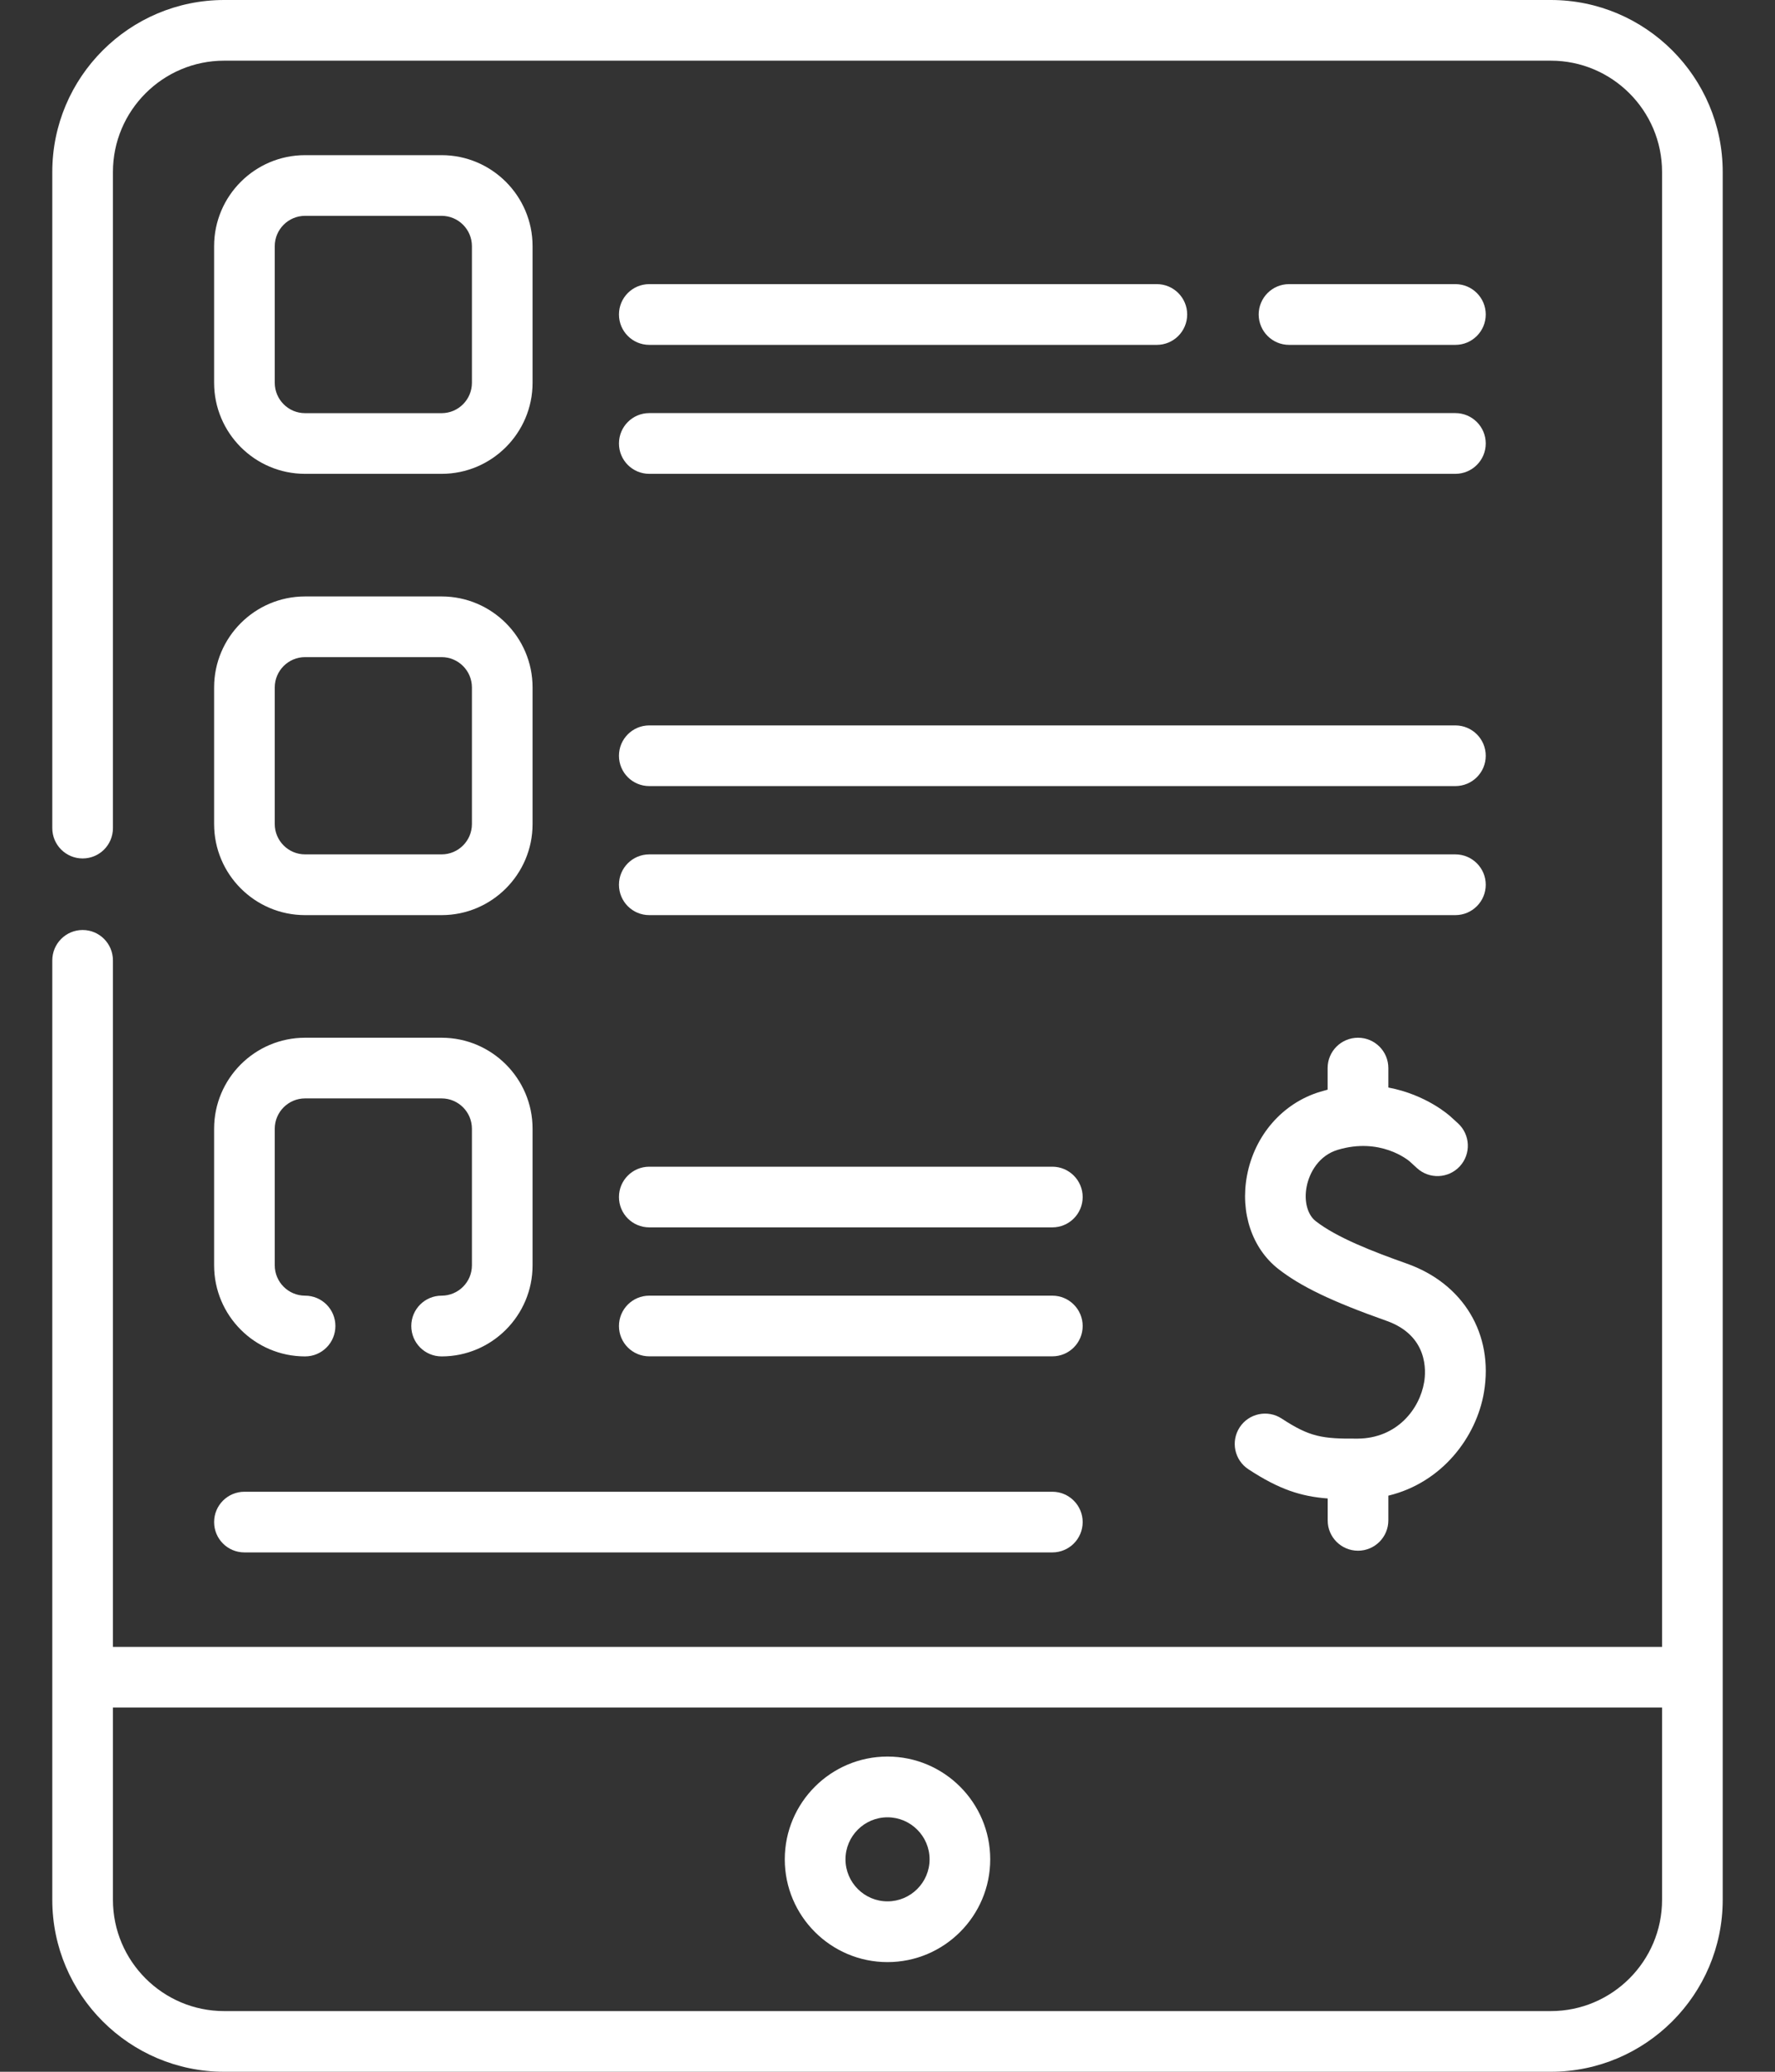
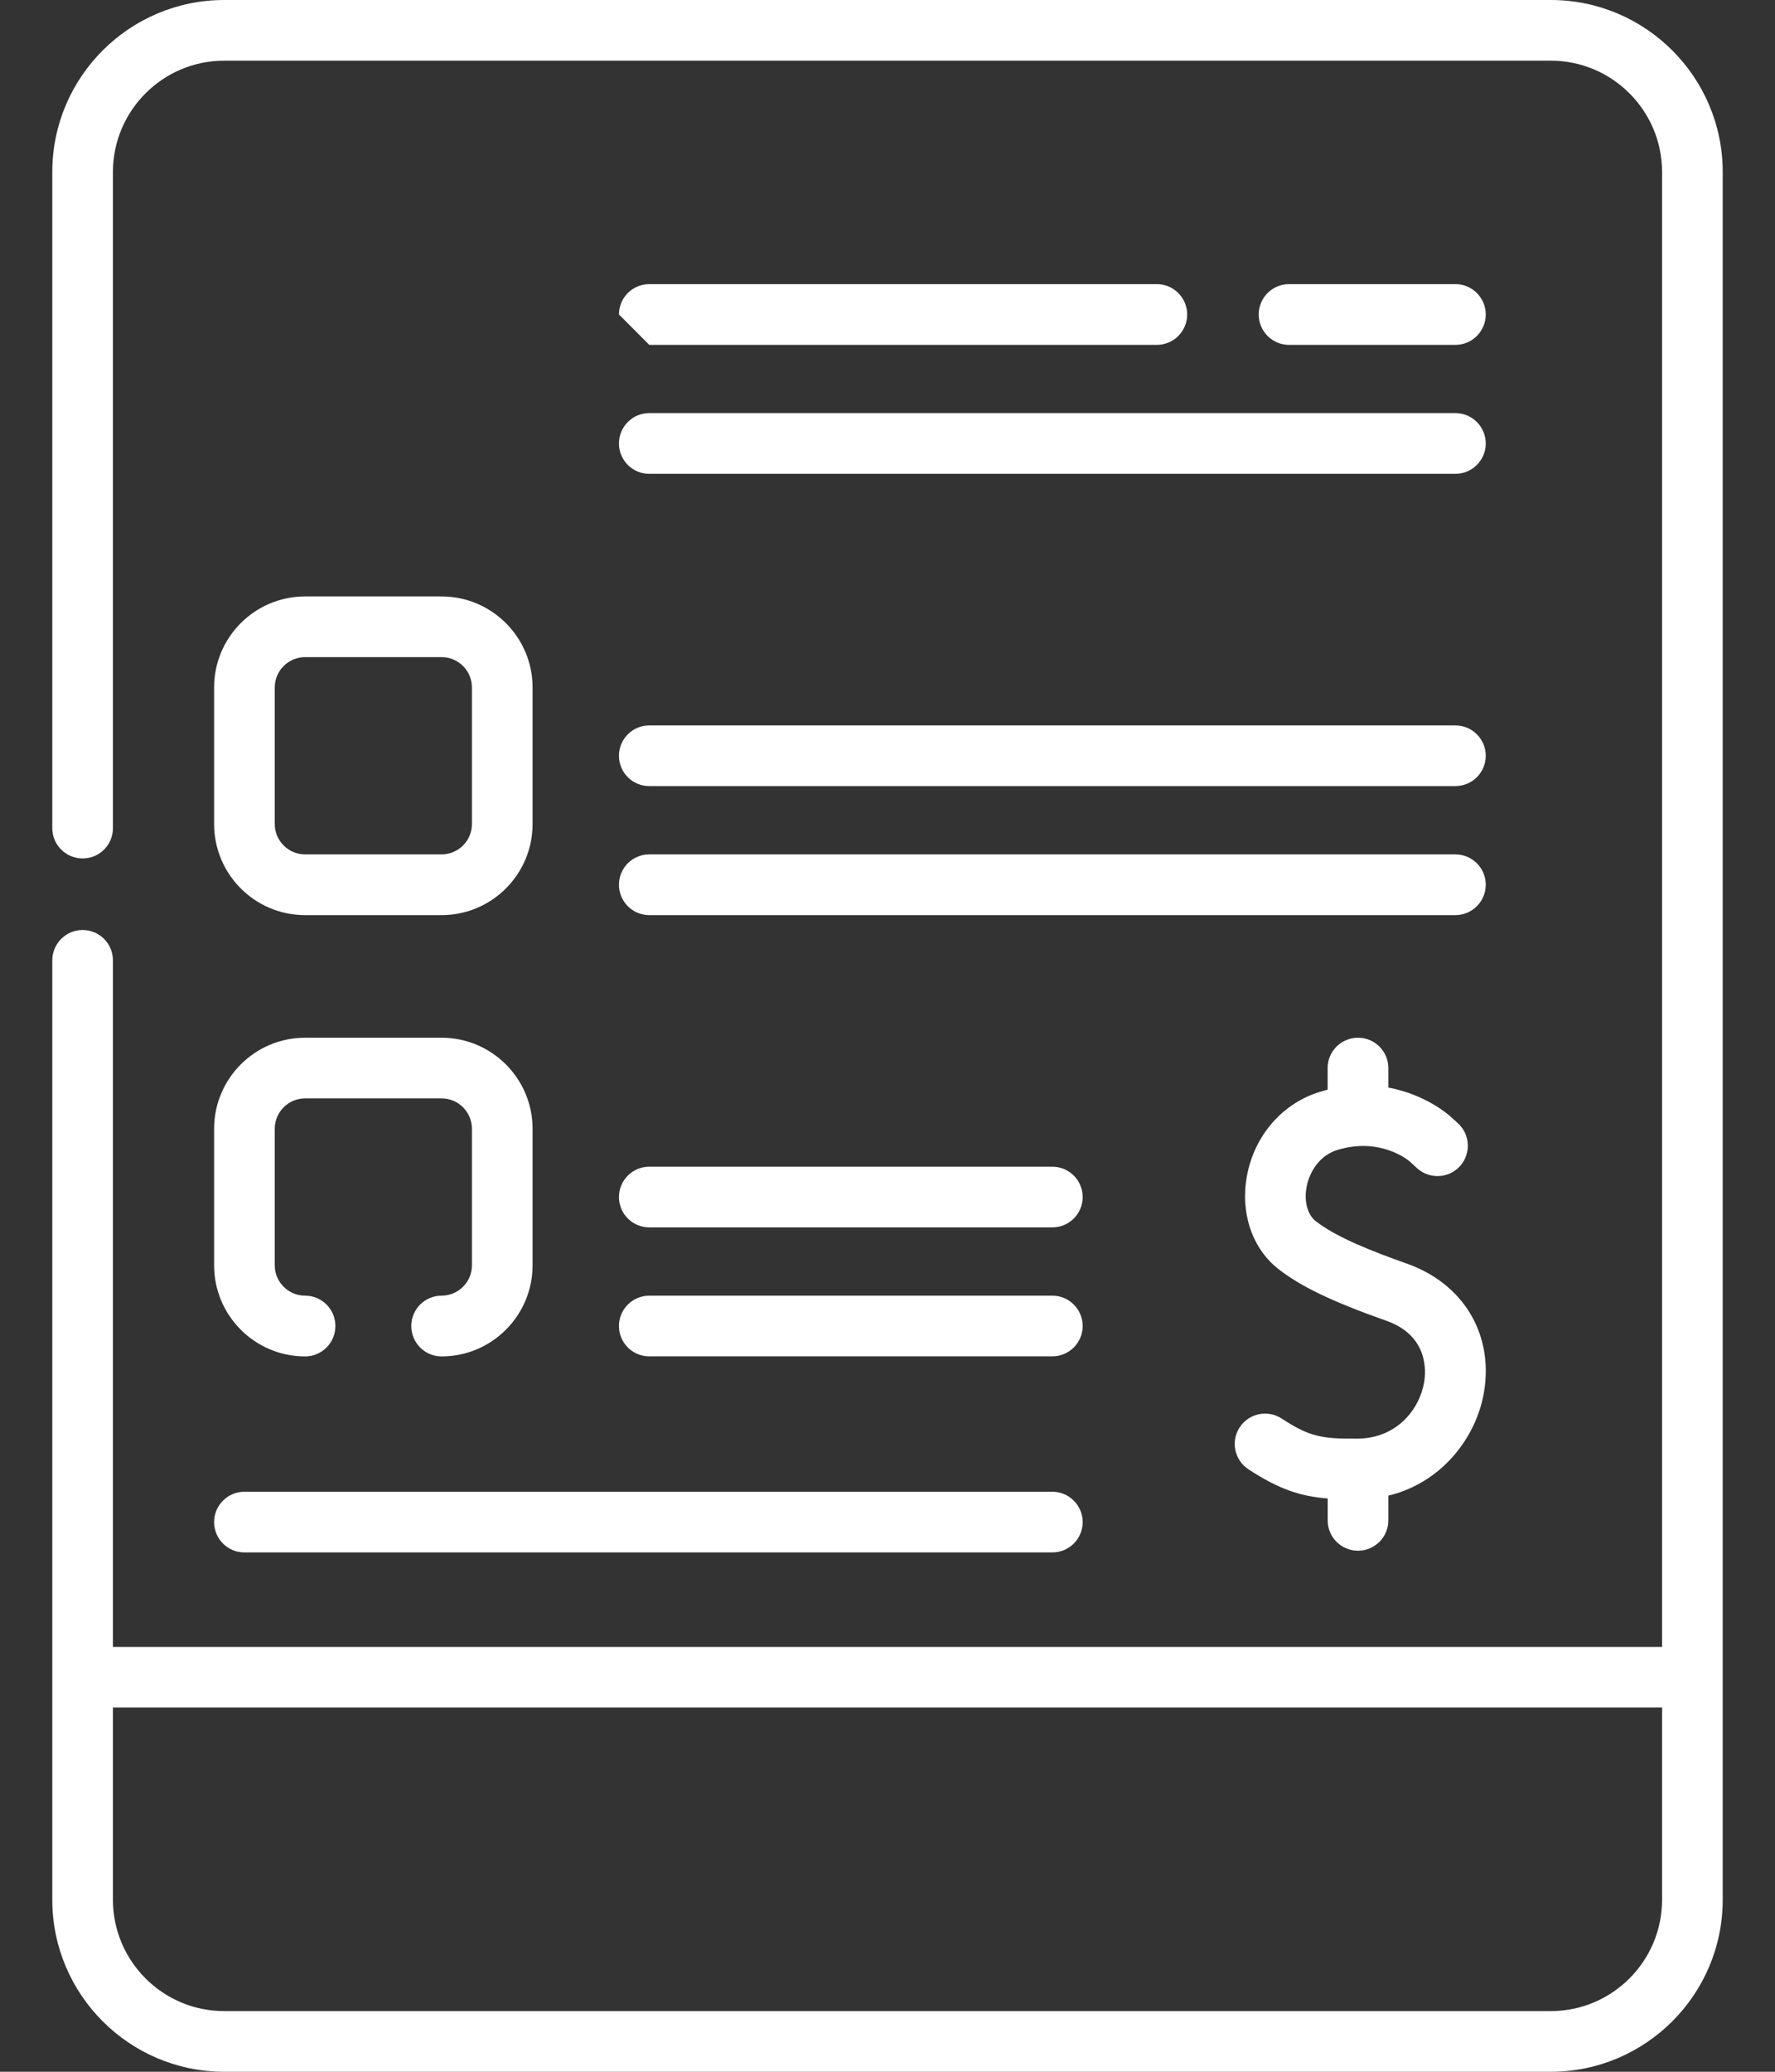
<svg xmlns="http://www.w3.org/2000/svg" width="24" height="28" viewBox="0 0 24 28" fill="none">
  <rect x="0" y="0" width="24" height="28" fill="#333333" stroke="none" />
-   <path d="M12 23.74C11.234 23.74 10.611 24.363 10.611 25.129C10.611 25.895 11.234 26.518 12 26.518C12.766 26.518 13.389 25.895 13.389 25.129C13.389 24.363 12.766 23.74 12 23.74ZM12 25.697C11.687 25.697 11.432 25.442 11.432 25.129C11.432 24.816 11.687 24.561 12 24.561C12.313 24.561 12.569 24.816 12.569 25.129C12.569 25.442 12.313 25.697 12 25.697Z" fill="white" />
  <path d="M18.362 20.958C18.588 20.958 18.772 20.774 18.772 20.548V20.214C19.498 20.039 19.963 19.423 20.065 18.816C20.197 18.031 19.787 17.348 19.02 17.077C18.571 16.918 18.073 16.726 17.789 16.503C17.678 16.416 17.63 16.234 17.667 16.04C17.703 15.849 17.832 15.617 18.088 15.54C18.662 15.368 19.037 15.676 19.063 15.699L19.159 15.787C19.326 15.94 19.585 15.929 19.739 15.762C19.892 15.595 19.881 15.336 19.714 15.182L19.616 15.093C19.597 15.075 19.284 14.794 18.772 14.698V14.435C18.772 14.208 18.588 14.025 18.362 14.025C18.135 14.025 17.951 14.208 17.951 14.435V14.727C17.918 14.736 17.885 14.745 17.851 14.755C17.343 14.908 16.964 15.342 16.861 15.887C16.767 16.387 16.928 16.87 17.283 17.149C17.587 17.387 18.011 17.591 18.747 17.851C19.315 18.052 19.281 18.536 19.256 18.68C19.195 19.045 18.888 19.439 18.359 19.443C17.874 19.447 17.709 19.42 17.33 19.172C17.14 19.048 16.886 19.101 16.762 19.29C16.638 19.48 16.691 19.734 16.881 19.858C17.299 20.132 17.592 20.224 17.952 20.252V20.548C17.951 20.774 18.135 20.958 18.362 20.958Z" fill="white" />
-   <path d="M4.125 6.404H5.971C6.649 6.404 7.201 5.852 7.201 5.173V3.327C7.201 2.649 6.649 2.097 5.971 2.097H4.125C3.446 2.097 2.895 2.649 2.895 3.327V5.173C2.895 5.852 3.446 6.404 4.125 6.404V6.404ZM3.715 3.327C3.715 3.101 3.899 2.917 4.125 2.917H5.971C6.197 2.917 6.381 3.101 6.381 3.327V5.173C6.381 5.4 6.197 5.584 5.971 5.584H4.125C3.899 5.584 3.715 5.4 3.715 5.173V3.327Z" fill="white" />
  <path d="M2.895 11.137C2.895 11.816 3.446 12.368 4.125 12.368H5.971C6.649 12.368 7.201 11.816 7.201 11.137V9.291C7.201 8.613 6.649 8.061 5.971 8.061H4.125C3.446 8.061 2.895 8.613 2.895 9.291V11.137ZM3.715 9.291C3.715 9.065 3.899 8.881 4.125 8.881H5.971C6.197 8.881 6.381 9.065 6.381 9.291V11.137C6.381 11.363 6.197 11.547 5.971 11.547H4.125C3.899 11.547 3.715 11.363 3.715 11.137V9.291Z" fill="white" />
  <path d="M8.779 6.404H19.678C19.905 6.404 20.089 6.22 20.089 5.994C20.089 5.767 19.905 5.583 19.678 5.583H8.779C8.552 5.583 8.369 5.767 8.369 5.994C8.369 6.22 8.552 6.404 8.779 6.404V6.404Z" fill="white" />
  <path d="M8.779 10.624H19.678C19.905 10.624 20.089 10.441 20.089 10.214C20.089 9.988 19.905 9.804 19.678 9.804H8.779C8.552 9.804 8.369 9.988 8.369 10.214C8.369 10.441 8.552 10.624 8.779 10.624V10.624Z" fill="white" />
  <path d="M8.779 16.588H14.229C14.455 16.588 14.639 16.405 14.639 16.178C14.639 15.952 14.455 15.768 14.229 15.768H8.779C8.552 15.768 8.369 15.952 8.369 16.178C8.369 16.405 8.552 16.588 8.779 16.588V16.588Z" fill="white" />
  <path d="M8.779 18.331H14.229C14.455 18.331 14.639 18.148 14.639 17.921C14.639 17.695 14.455 17.511 14.229 17.511H8.779C8.552 17.511 8.369 17.695 8.369 17.921C8.369 18.148 8.552 18.331 8.779 18.331V18.331Z" fill="white" />
  <path d="M3.305 20.981H14.229C14.455 20.981 14.639 20.798 14.639 20.571C14.639 20.345 14.455 20.161 14.229 20.161H3.305C3.078 20.161 2.895 20.345 2.895 20.571C2.895 20.798 3.078 20.981 3.305 20.981V20.981Z" fill="white" />
  <path d="M20.969 0H3.031C1.75 0 0.707 1.043 0.707 2.324V11.192C0.707 11.419 0.891 11.602 1.117 11.602C1.344 11.602 1.527 11.419 1.527 11.192V2.324C1.527 1.495 2.202 0.82 3.031 0.82H20.969C21.798 0.82 22.473 1.495 22.473 2.324V22.258H1.527V12.98C1.527 12.753 1.344 12.569 1.117 12.569C0.891 12.569 0.707 12.753 0.707 12.98V25.676C0.707 26.957 1.75 28 3.031 28H20.969C22.25 28 23.293 26.957 23.293 25.676V2.324C23.293 1.043 22.25 0 20.969 0ZM20.969 27.18H3.031C2.202 27.18 1.527 26.505 1.527 25.676V23.078H22.473V25.676C22.473 26.505 21.798 27.18 20.969 27.18Z" fill="white" />
  <path d="M8.779 12.368H19.678C19.905 12.368 20.089 12.184 20.089 11.957C20.089 11.731 19.905 11.547 19.678 11.547H8.779C8.552 11.547 8.369 11.731 8.369 11.957C8.369 12.184 8.552 12.368 8.779 12.368V12.368Z" fill="white" />
  <path d="M19.679 4.661C19.905 4.661 20.089 4.477 20.089 4.25C20.089 4.024 19.905 3.84 19.679 3.84H17.429C17.203 3.84 17.019 4.024 17.019 4.25C17.019 4.477 17.203 4.661 17.429 4.661H19.679Z" fill="white" />
-   <path d="M8.779 4.661H15.642C15.868 4.661 16.052 4.477 16.052 4.25C16.052 4.024 15.868 3.84 15.642 3.84H8.779C8.552 3.84 8.369 4.024 8.369 4.25C8.369 4.477 8.552 4.661 8.779 4.661Z" fill="white" />
+   <path d="M8.779 4.661H15.642C15.868 4.661 16.052 4.477 16.052 4.25C16.052 4.024 15.868 3.84 15.642 3.84H8.779C8.552 3.84 8.369 4.024 8.369 4.25Z" fill="white" />
  <path d="M2.895 17.101C2.895 17.78 3.446 18.332 4.125 18.332C4.352 18.332 4.535 18.148 4.535 17.921C4.535 17.695 4.352 17.511 4.125 17.511C3.899 17.511 3.715 17.327 3.715 17.101V15.255C3.715 15.029 3.899 14.845 4.125 14.845H5.971C6.197 14.845 6.381 15.029 6.381 15.255V17.101C6.381 17.327 6.197 17.511 5.971 17.511C5.744 17.511 5.561 17.695 5.561 17.921C5.561 18.148 5.744 18.332 5.971 18.332C6.649 18.332 7.201 17.78 7.201 17.101V15.255C7.201 14.577 6.649 14.025 5.971 14.025H4.125C3.446 14.025 2.895 14.577 2.895 15.255V17.101Z" fill="white" />
</svg>